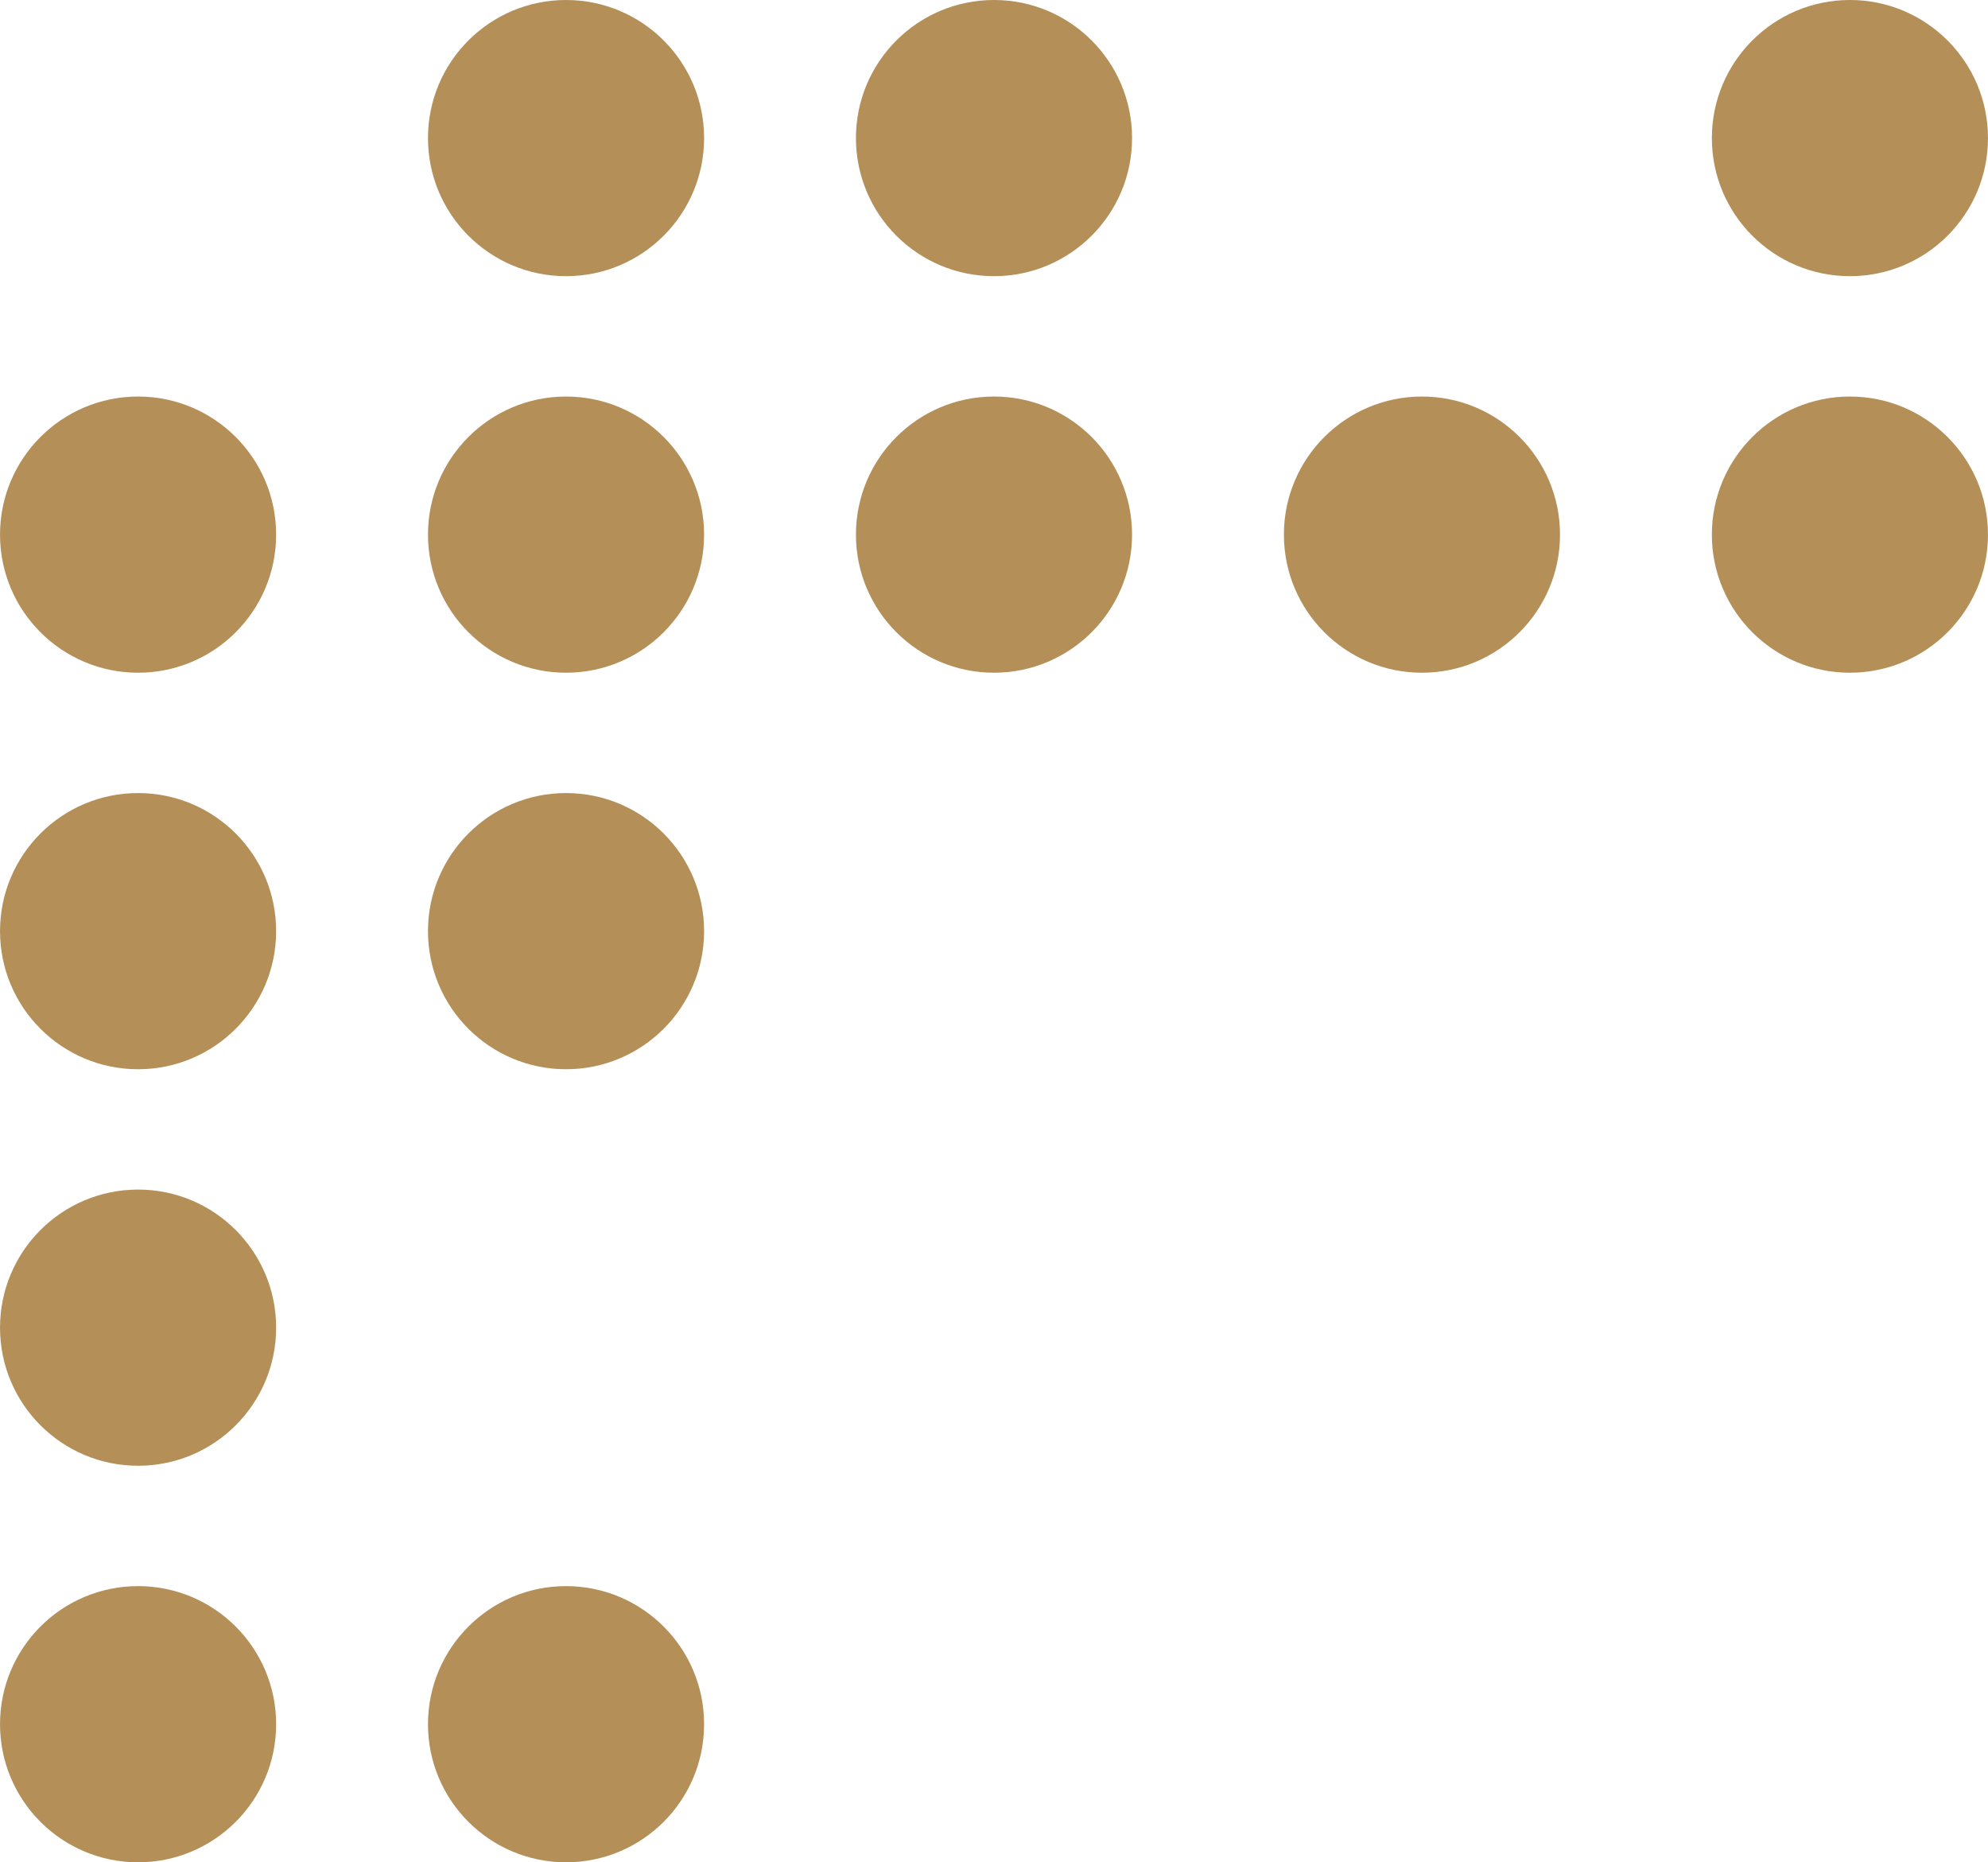
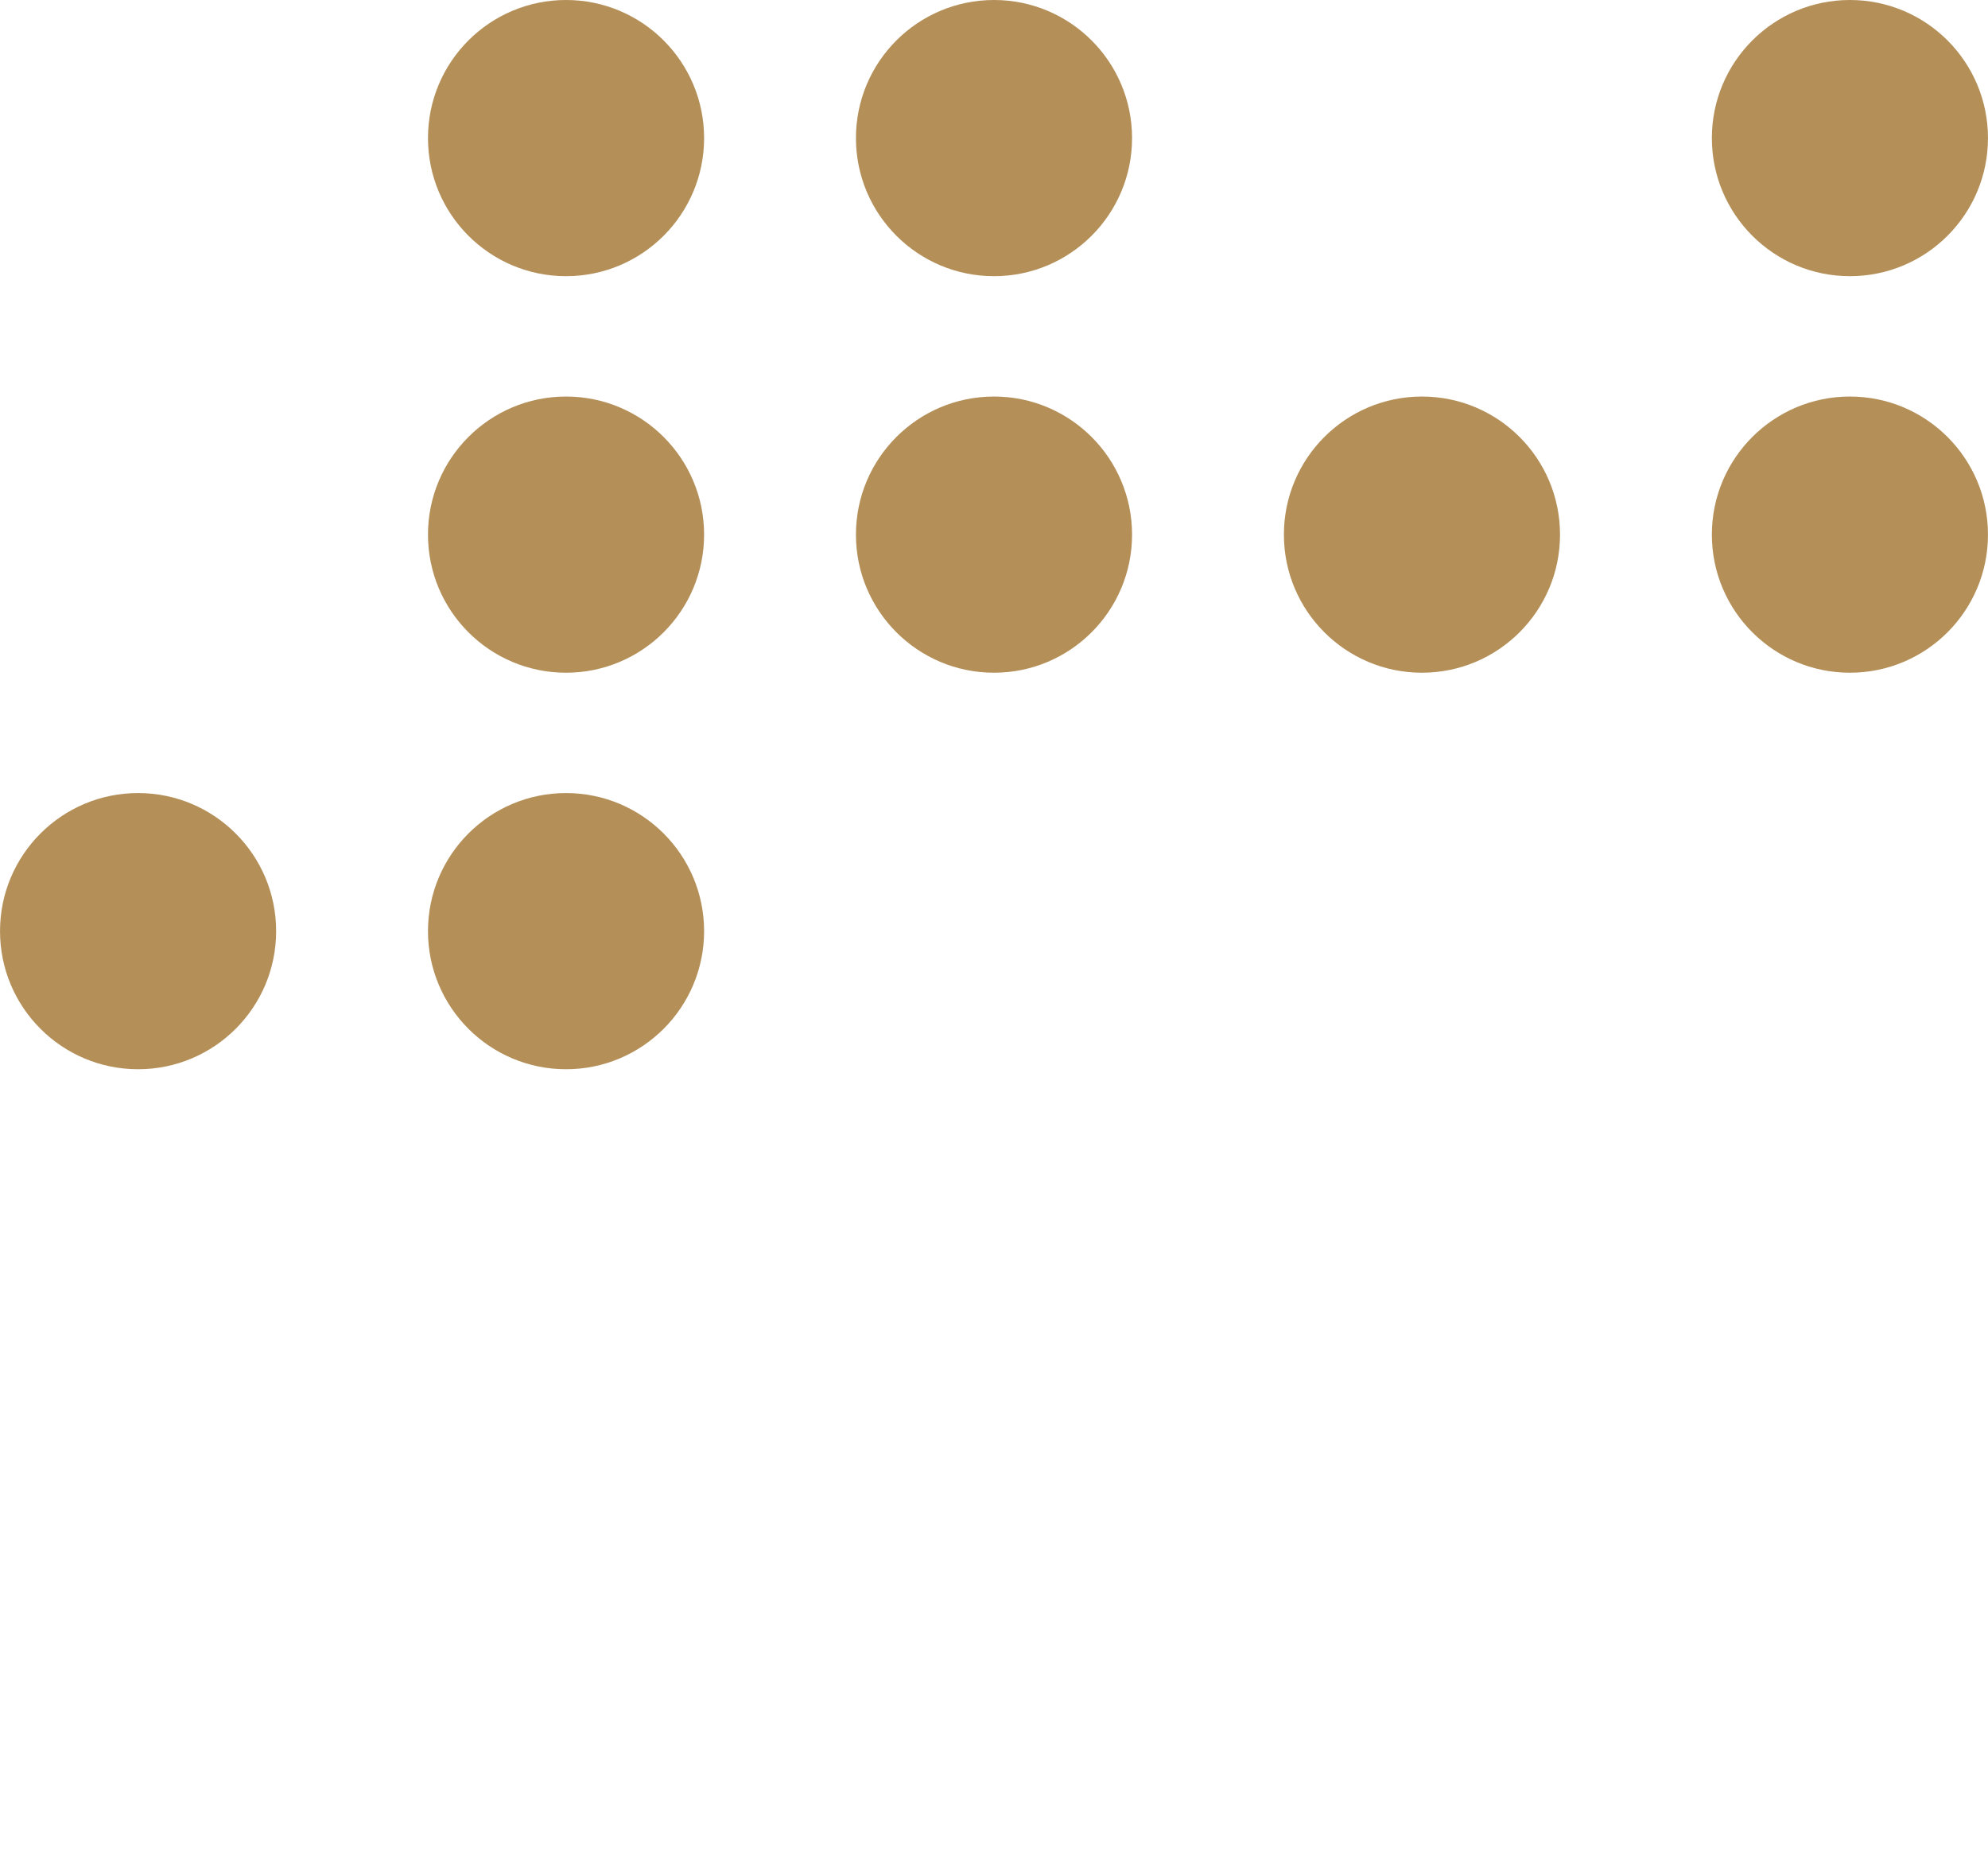
<svg xmlns="http://www.w3.org/2000/svg" data-name="Layer 1" fill="#000000" height="776.4" preserveAspectRatio="xMidYMid meet" version="1" viewBox="85.5 111.8 829.0 776.4" width="829" zoomAndPan="magnify">
  <g id="change1_1">
    <circle cx="321.54" cy="169.37" fill="#b48f58" r="57.57" />
  </g>
  <g id="change1_2">
    <circle cx="500" cy="169.37" fill="#b48f58" r="57.57" />
  </g>
  <g id="change1_3">
    <circle cx="856.92" cy="169.37" fill="#b48f58" r="57.57" />
  </g>
  <g id="change1_4">
-     <circle cx="143.08" cy="334.69" fill="#b48f58" r="57.57" />
-   </g>
+     </g>
  <g id="change1_5">
    <circle cx="321.54" cy="334.69" fill="#b48f58" r="57.57" />
  </g>
  <g id="change1_6">
    <circle cx="500" cy="334.69" fill="#b48f58" r="57.57" />
  </g>
  <g id="change1_7">
    <circle cx="678.46" cy="334.69" fill="#b48f58" r="57.57" />
  </g>
  <g id="change1_8">
    <circle cx="856.92" cy="334.69" fill="#b48f58" r="57.57" />
  </g>
  <g id="change1_9">
    <circle cx="143.08" cy="500" fill="#b48f58" r="57.57" />
  </g>
  <g id="change1_10">
    <circle cx="321.54" cy="500" fill="#b48f58" r="57.57" />
  </g>
  <g id="change1_11">
-     <circle cx="143.08" cy="665.31" fill="#b48f58" r="57.57" />
-   </g>
+     </g>
  <g id="change1_12">
-     <circle cx="143.08" cy="830.63" fill="#b48f58" r="57.57" />
-   </g>
+     </g>
  <g id="change1_13">
-     <circle cx="321.54" cy="830.63" fill="#b48f58" r="57.57" />
-   </g>
+     </g>
</svg>